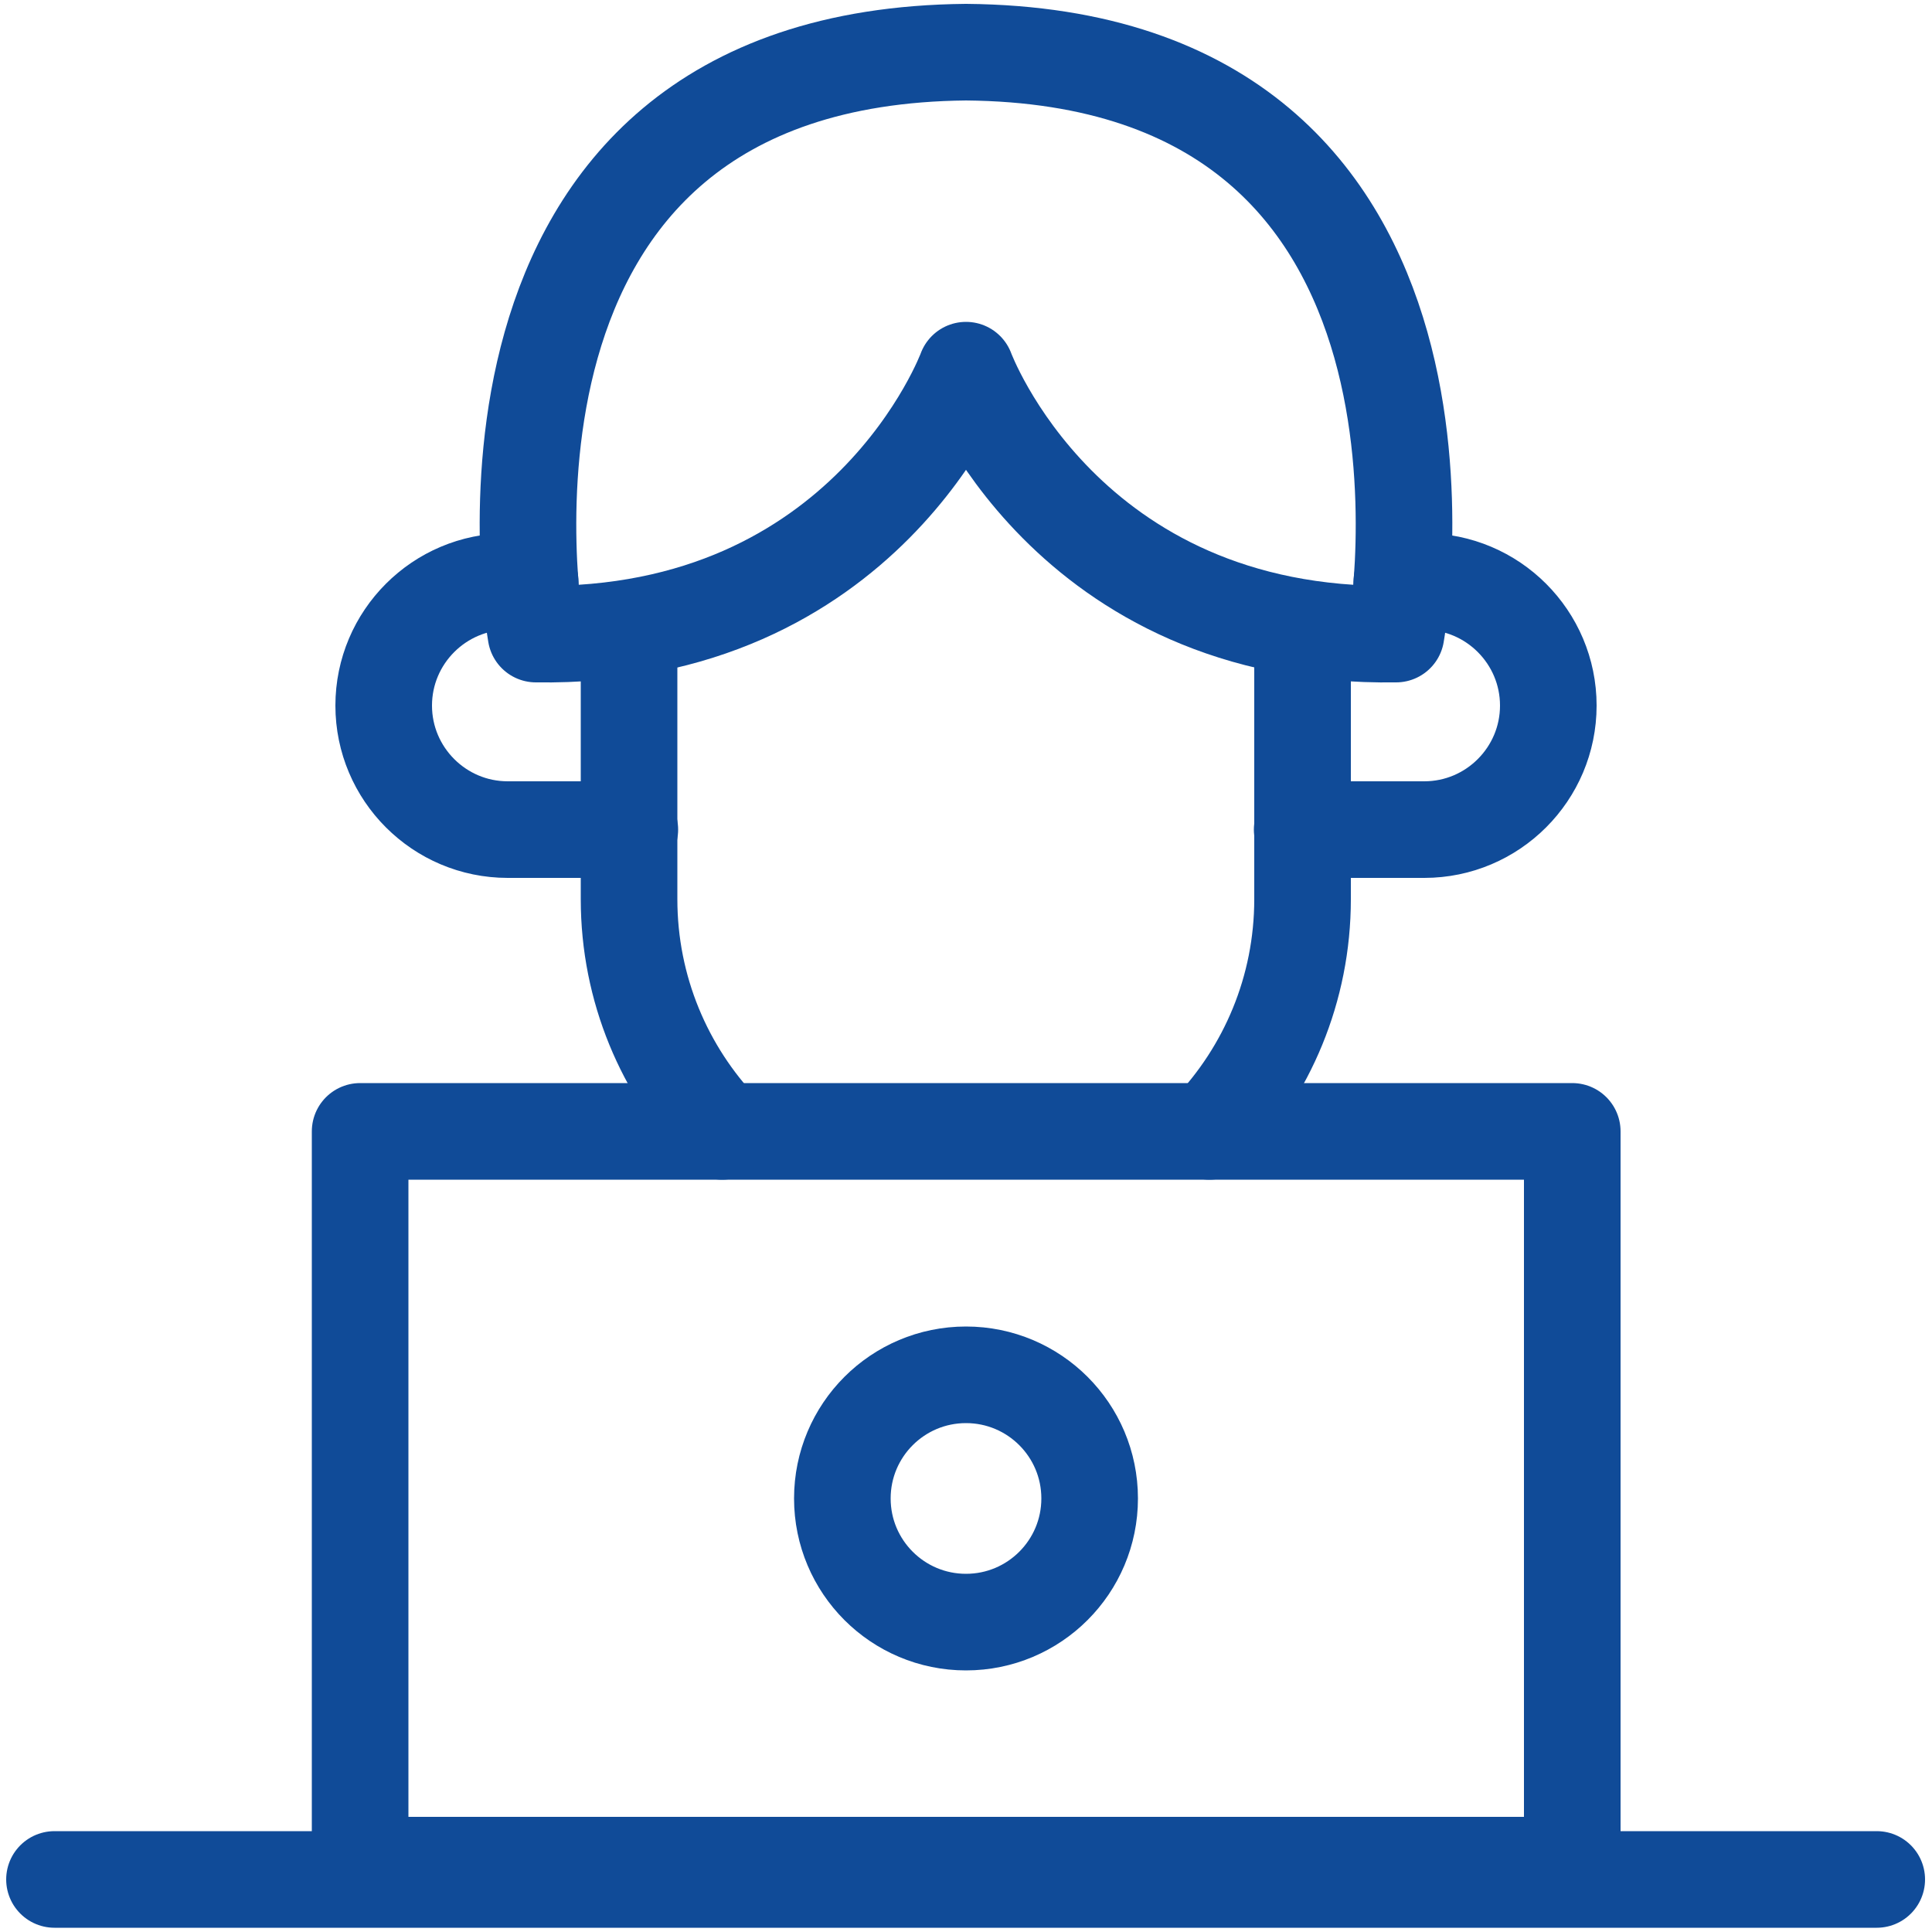
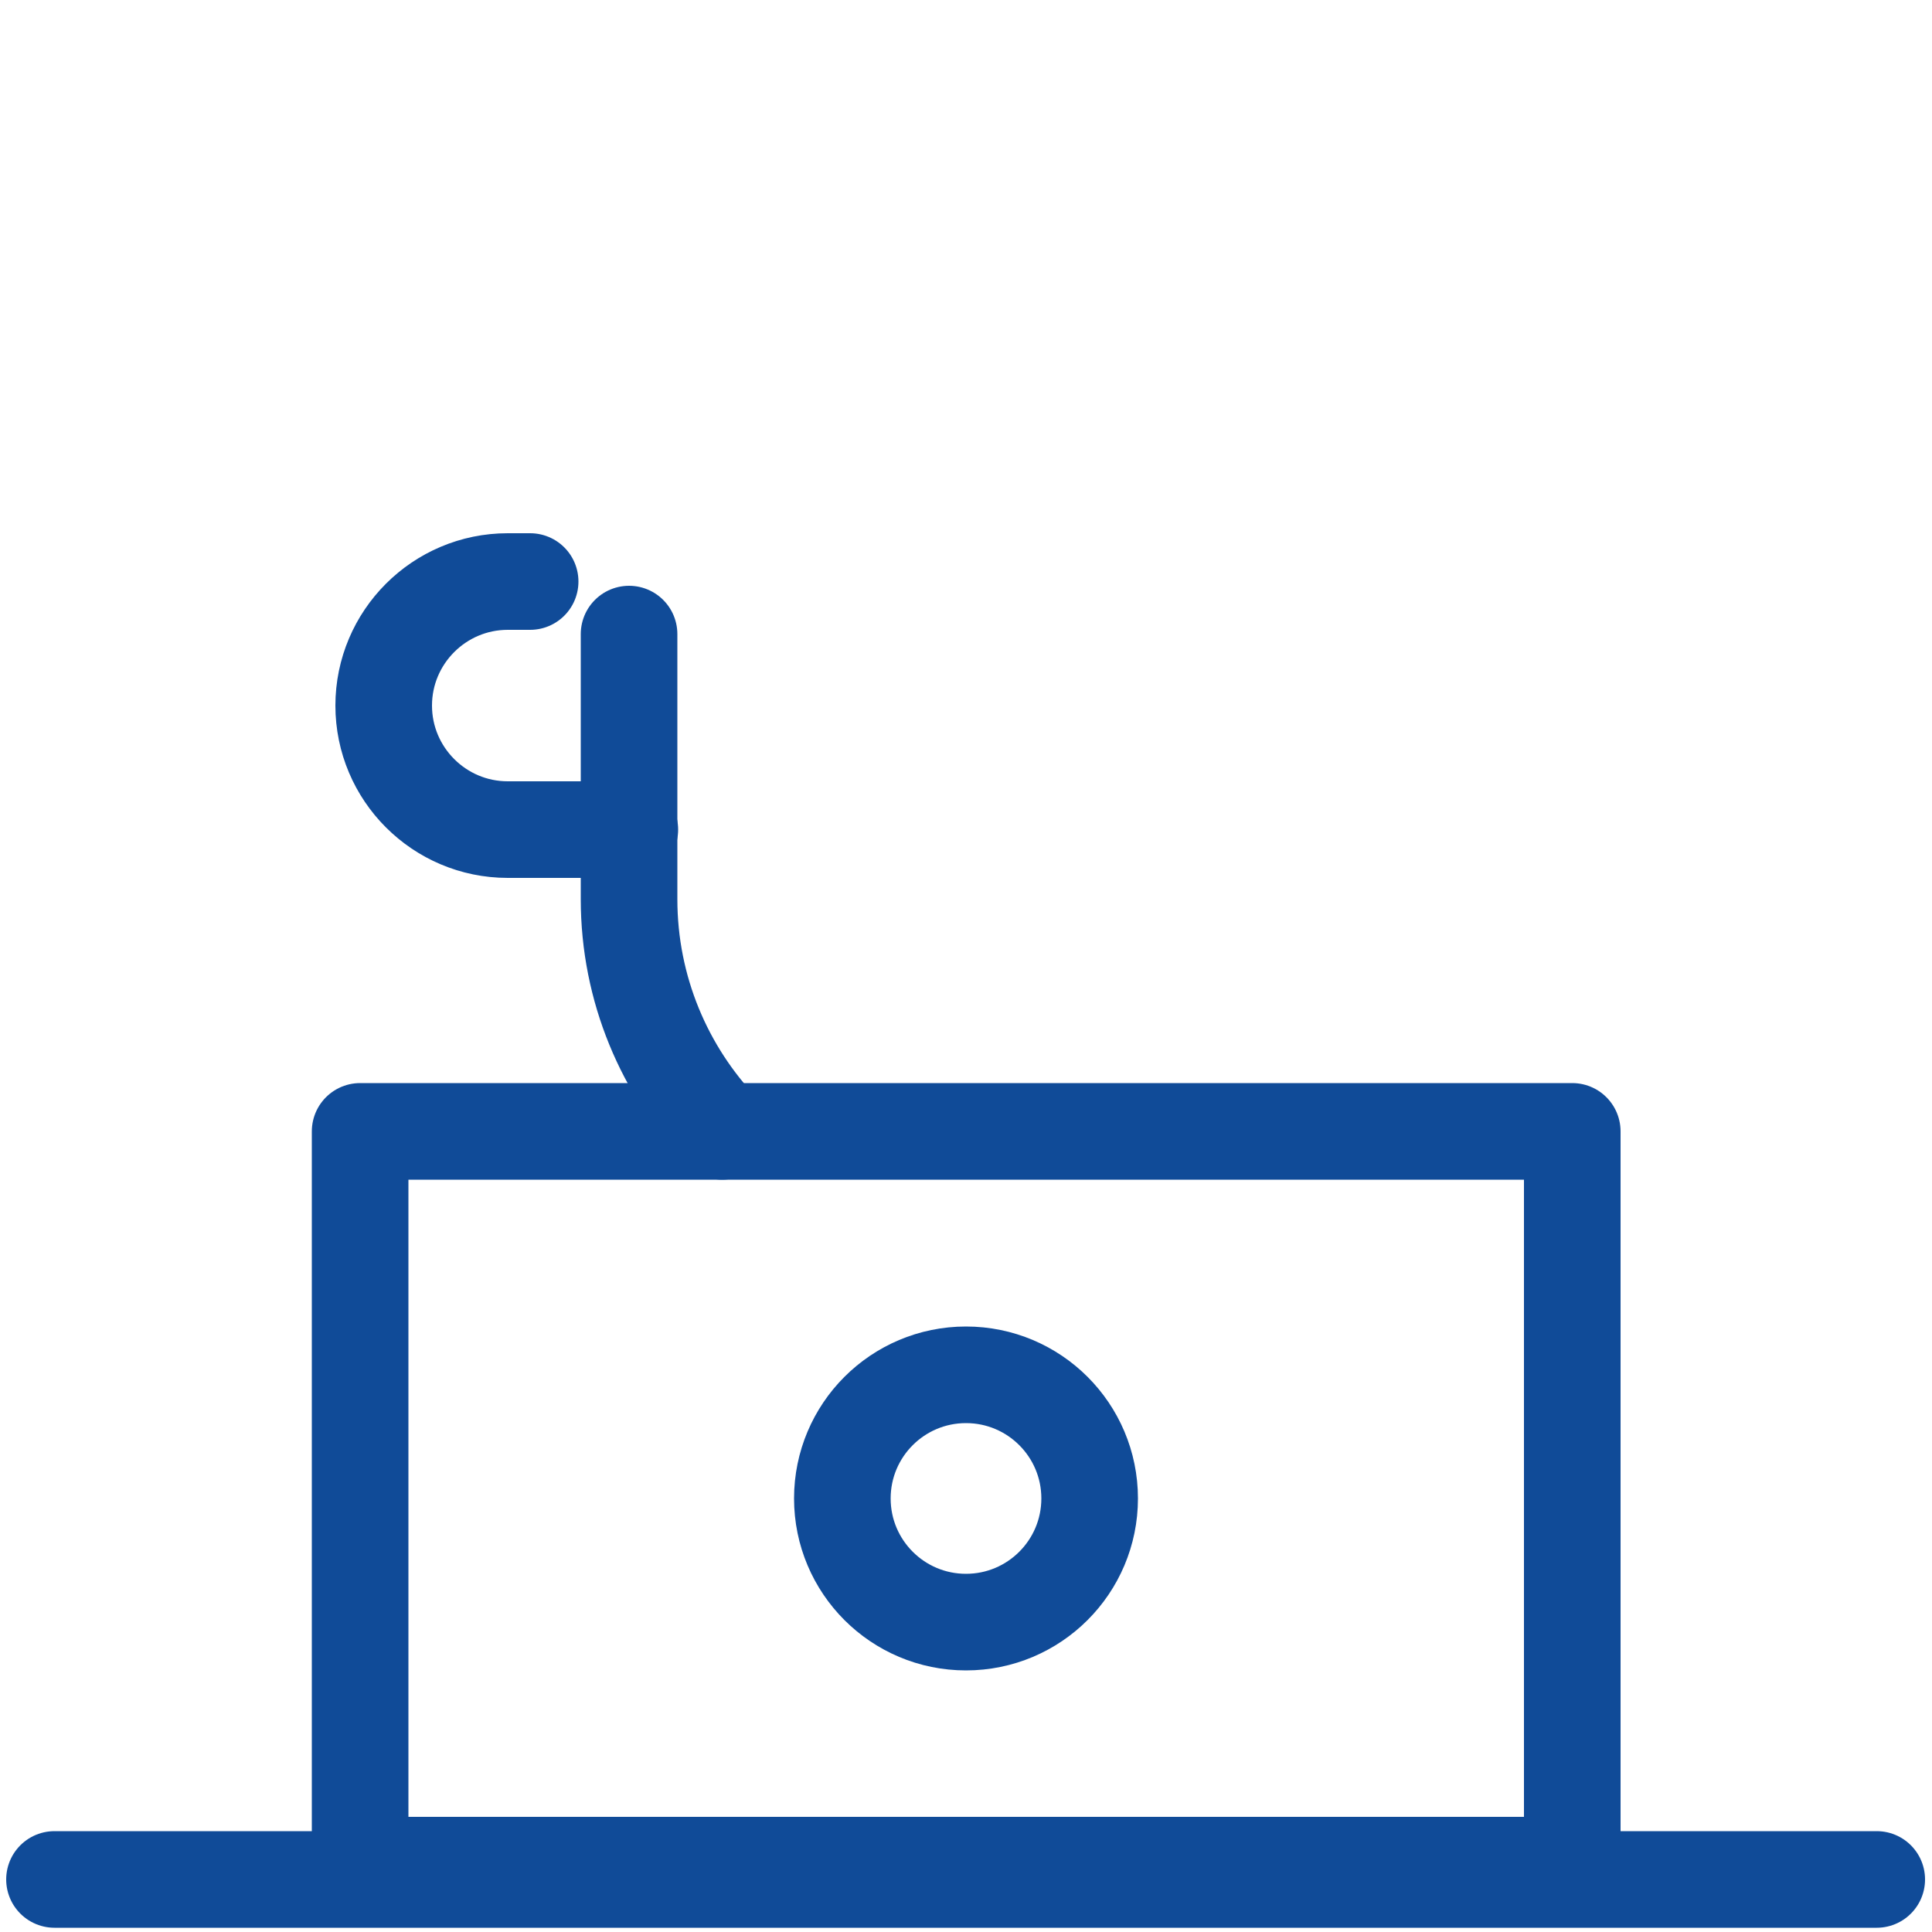
<svg xmlns="http://www.w3.org/2000/svg" id="_레이어_1" data-name="레이어 1" viewBox="0 0 50 50">
  <defs>
    <style> .cls-1 { fill: none; stroke: #104b98; stroke-linecap: round; stroke-linejoin: round; stroke-width: 2.5px; } </style>
  </defs>
  <line class="cls-1" x1="1.41" y1="48.64" x2="48.57" y2="48.64" />
  <rect class="cls-1" x="9.32" y="29.28" width="31.37" height="18.99" />
  <circle class="cls-1" cx="25" cy="38.78" r="3.2" />
  <path class="cls-1" d="M18.69,29.28c-1.49-1.56-2.41-3.68-2.41-6.01v-6.86" />
-   <path class="cls-1" d="M33.71,16.41v6.86c0,2.33-.92,4.45-2.41,6.01" />
-   <path class="cls-1" d="M25,1.35c-13.79.13-11.13,15.06-11.13,15.06,8.57.13,11.13-6.83,11.13-6.83,0,0,2.56,6.96,11.13,6.83,0,0,2.66-14.94-11.13-15.06Z" />
  <path class="cls-1" d="M13.72,15.05h-.58c-1.77,0-3.21,1.44-3.21,3.21h0c0,1.77,1.44,3.21,3.21,3.21h3.16" />
-   <path class="cls-1" d="M36.28,15.05h.58c1.77,0,3.21,1.44,3.21,3.21h0c0,1.77-1.44,3.21-3.21,3.21h-3.16" />
</svg>